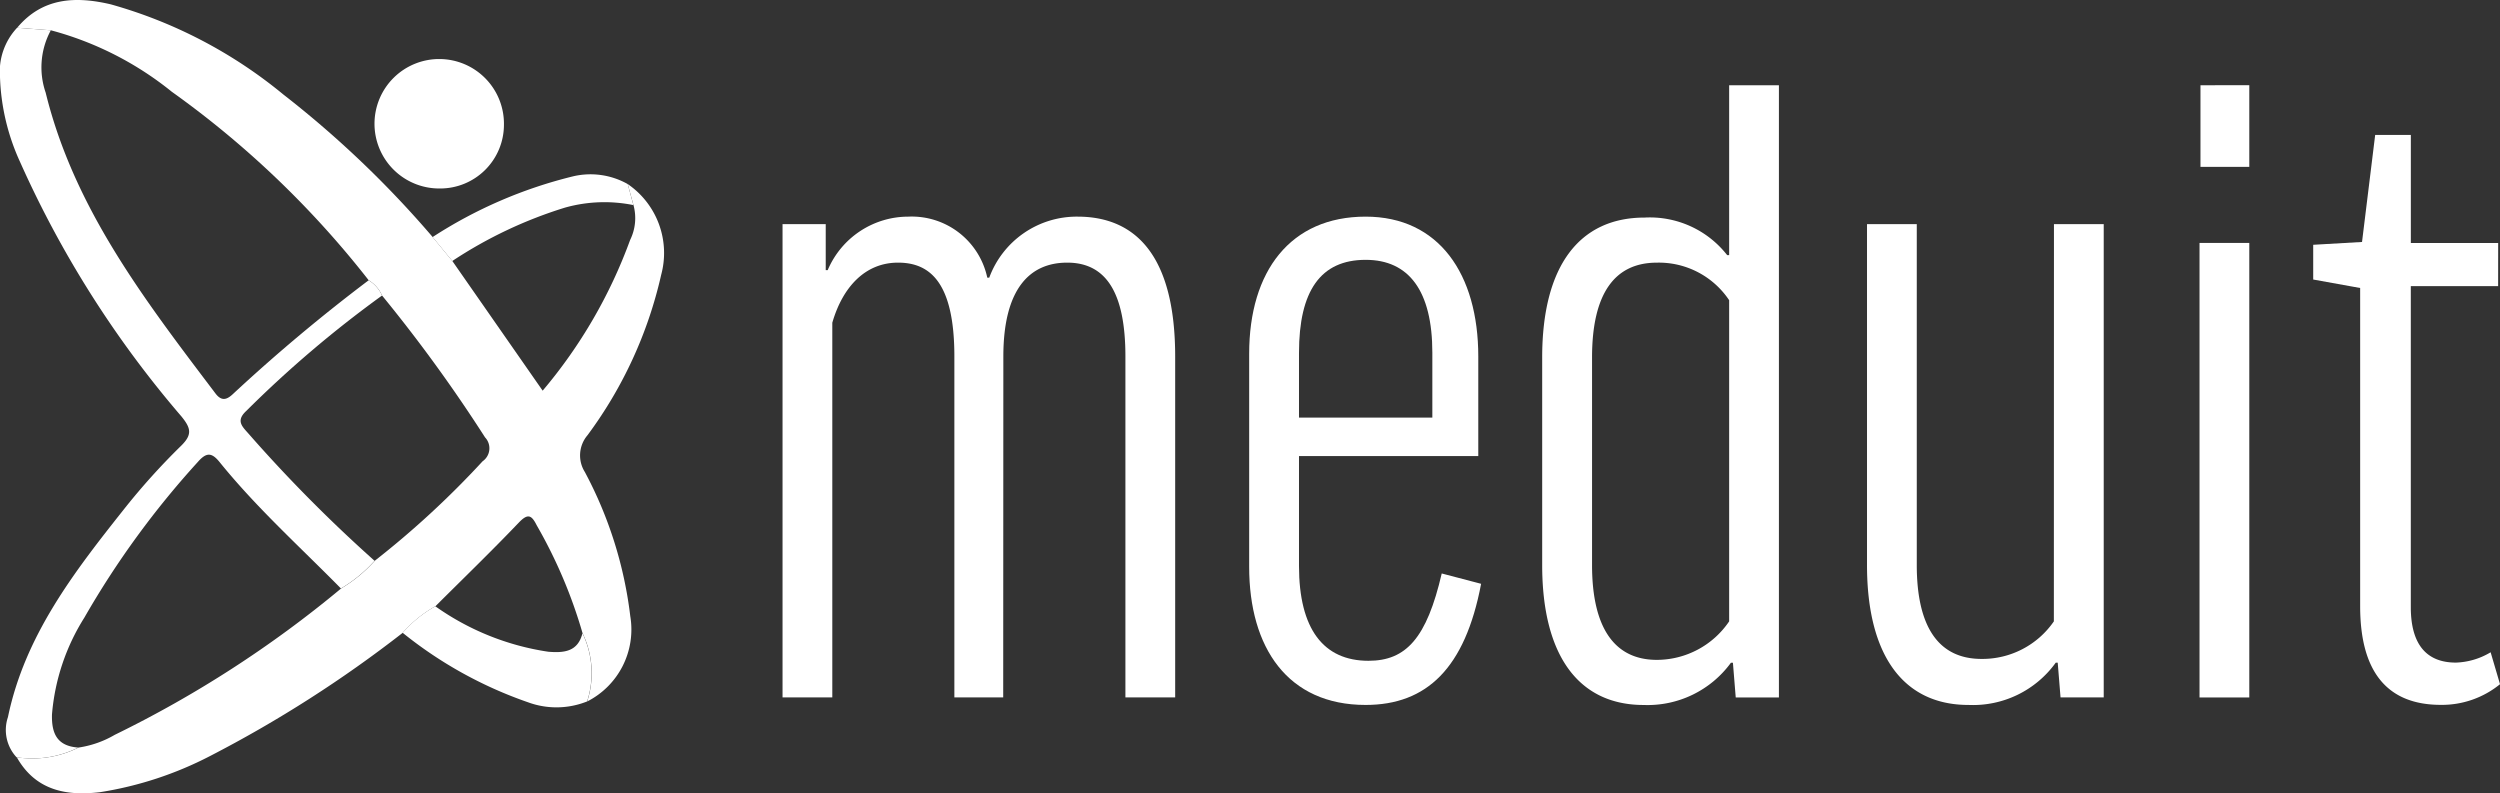
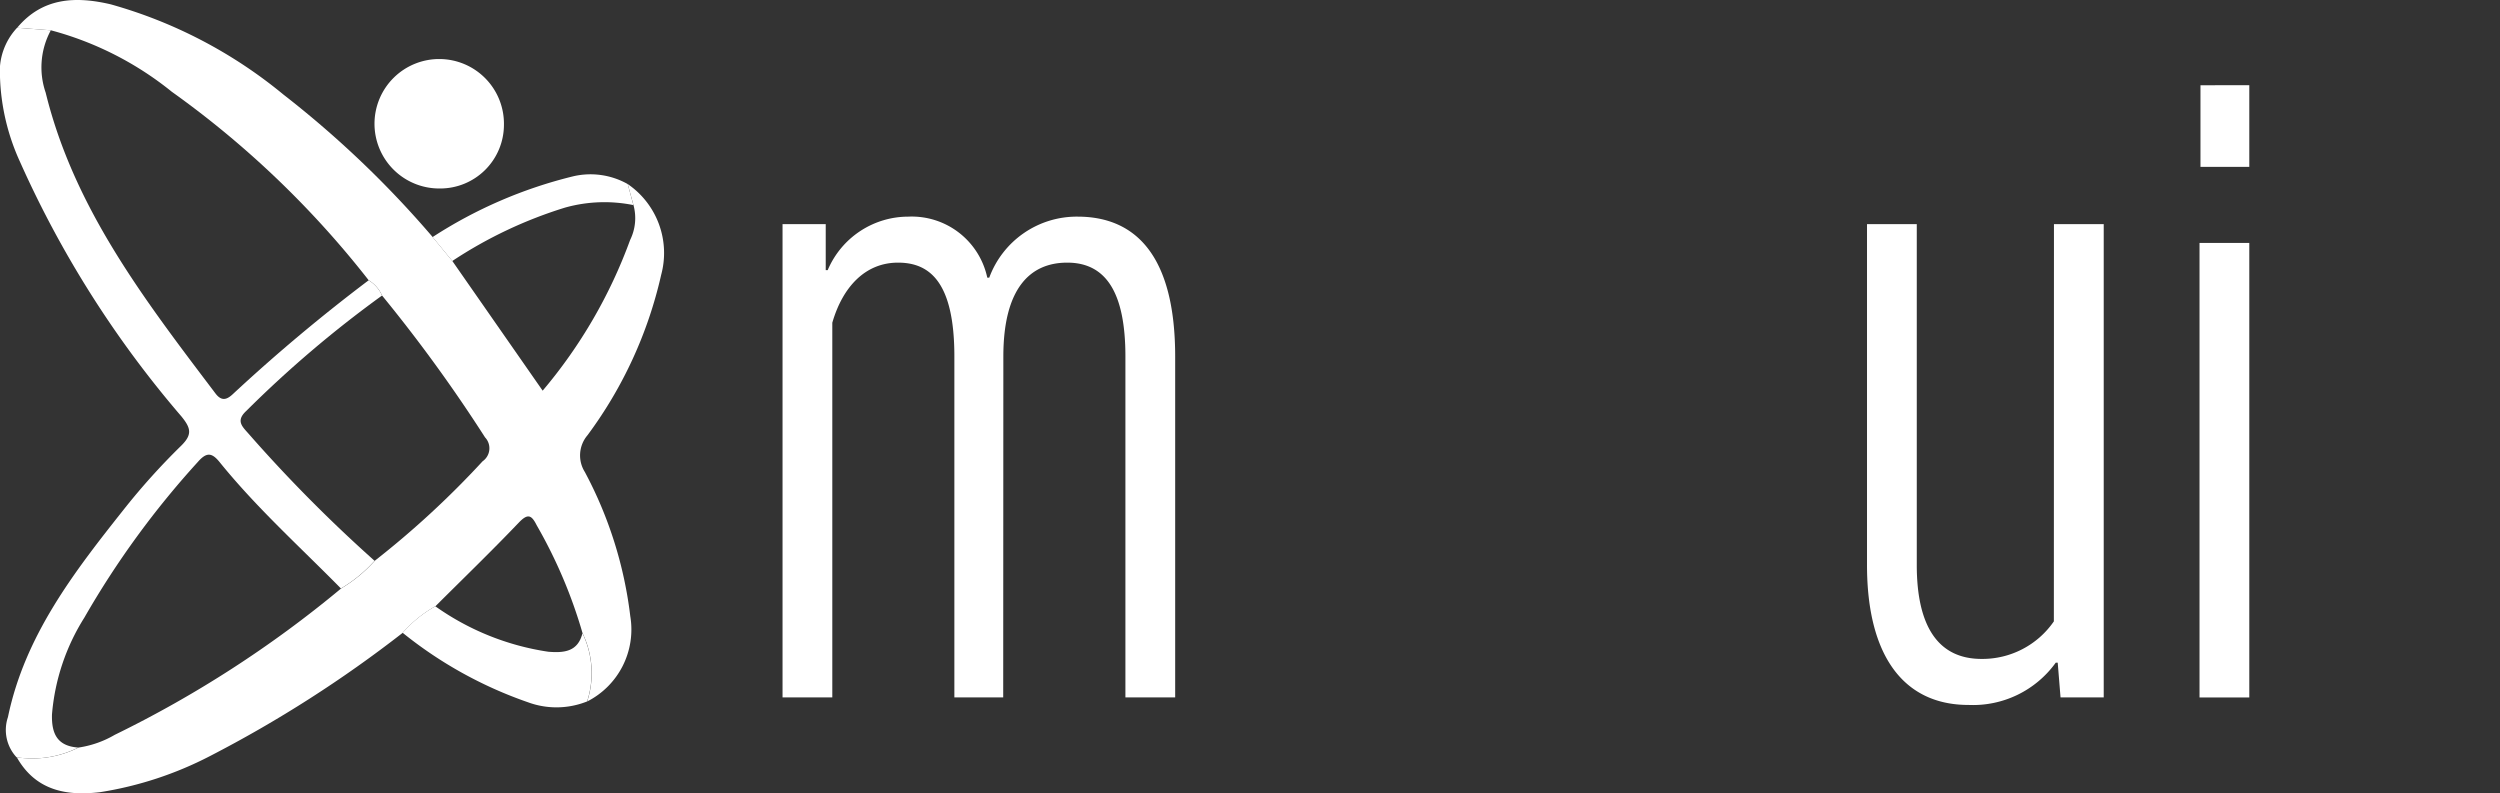
<svg xmlns="http://www.w3.org/2000/svg" width="127" height="40.3" viewBox="0 0 127 40.3">
  <rect x="0" y="0" width="127" height="40.3" fill="#333333" stroke="none" />
  <g id="Group_2524" data-name="Group 2524" transform="translate(-1002.337 -887.887)">
    <g id="Group_2505" data-name="Group 2505" transform="translate(1042.09 892.214)">
      <path id="Path_9891" data-name="Path 9891" d="M1101.823,936.749h-2.481V919.433c0-3.768-1.24-4.77-2.862-4.77-1.669,0-2.814,1.24-3.339,3.053v19.033h-2.528V912.707h2.194v2.338h.1a4.451,4.451,0,0,1,4.1-2.719,3.924,3.924,0,0,1,4.007,3.1h.1a4.738,4.738,0,0,1,4.484-3.1c3.005,0,4.961,2.051,4.961,7.107v17.316h-2.528V919.433c0-3.2-.954-4.77-2.957-4.77-1.908,0-3.244,1.336-3.244,4.77Z" transform="translate(-1090.613 -905.648)" fill="#fff" />
-       <path id="Path_9892" data-name="Path 9892" d="M1145.787,924.49v5.581c0,3.2,1.24,4.818,3.53,4.818,1.908,0,2.958-1.145,3.721-4.436l2,.525c-.811,4.293-2.767,6.154-5.867,6.154-3.959,0-5.915-2.91-5.915-7.013V919.29c0-4.2,2.1-6.964,5.915-6.964,3.721,0,5.724,2.91,5.724,7.107v5.056Zm0-1.956h6.774v-3.291c0-3.148-1.192-4.722-3.387-4.722-2.29,0-3.387,1.574-3.387,4.722Z" transform="translate(-1119.551 -905.648)" fill="#fff" />
-       <path id="Path_9893" data-name="Path 9893" d="M1185.706,906.13h.1V897.5h2.528v31.1h-2.194l-.143-1.765h-.1a5.241,5.241,0,0,1-4.437,2.147c-3.244,0-5.152-2.433-5.152-7.108V911.329c0-4.675,1.908-7.107,5.2-7.107A4.986,4.986,0,0,1,1185.706,906.13Zm.1,2.29a4.293,4.293,0,0,0-3.673-1.908c-2.147,0-3.292,1.574-3.292,4.818v10.542c0,3.2,1.145,4.818,3.292,4.818a4.444,4.444,0,0,0,3.673-1.956Z" transform="translate(-1137.718 -897.496)" fill="#fff" />
      <path id="Path_9894" data-name="Path 9894" d="M1222.452,913.173h2.528v24.042h-2.194l-.143-1.765h-.1a5.181,5.181,0,0,1-4.437,2.147c-3.244,0-5.151-2.433-5.151-7.108V913.173h2.528v17.316c0,3.2,1.145,4.77,3.291,4.77a4.407,4.407,0,0,0,3.673-1.908Z" transform="translate(-1157.864 -906.113)" fill="#fff" />
      <path id="Path_9895" data-name="Path 9895" d="M1252.986,905.51V928.6h-2.528V905.51Zm0-8.014v4.15h-2.48V897.5Z" transform="translate(-1178.475 -897.496)" fill="#fff" />
-       <path id="Path_9896" data-name="Path 9896" d="M1272.672,910.79h-4.436V927.1c0,1.908.811,2.815,2.29,2.815a3.643,3.643,0,0,0,1.765-.525l.477,1.622a4.67,4.67,0,0,1-3.005,1.05c-2.719,0-4.1-1.67-4.1-5.009V910.885l-2.385-.43v-1.765l2.48-.143.668-5.438h1.812V908.6h4.436Z" transform="translate(-1185.52 -900.582)" fill="#fff" />
    </g>
    <g id="Group_2508" data-name="Group 2508" transform="translate(1002.337 887.887)">
      <g id="Group_2506" data-name="Group 2506" transform="translate(0.848)">
        <path id="Path_9897" data-name="Path 9897" d="M1036.959,901.847a4.244,4.244,0,0,0-1.7-4.61l.293,1.069a2.507,2.507,0,0,1-.17,1.771,25.237,25.237,0,0,1-4.444,7.656l-4.588-6.587-1-1.217a51.854,51.854,0,0,0-7.583-7.24,23.9,23.9,0,0,0-8.771-4.582c-1.765-.414-3.457-.36-4.752,1.189l1.713.13a16.539,16.539,0,0,1,6.144,3.124,48.267,48.267,0,0,1,10,9.575,1.72,1.72,0,0,1,.679.775,76.883,76.883,0,0,1,5.231,7.205.805.805,0,0,1-.124,1.215,45.986,45.986,0,0,1-5.479,5.055,7.36,7.36,0,0,1-1.709,1.407,57.224,57.224,0,0,1-11.5,7.435,5.1,5.1,0,0,1-1.84.646,5.235,5.235,0,0,1-3.135.494c.956,1.691,2.525,1.981,4.246,1.77a18.3,18.3,0,0,0,5.567-1.831,62.686,62.686,0,0,0,9.794-6.264,6.294,6.294,0,0,1,1.659-1.347c1.414-1.41,2.851-2.8,4.23-4.243.454-.476.647-.408.912.123a24.761,24.761,0,0,1,2.334,5.492,4.657,4.657,0,0,1,.235,3.465,4.1,4.1,0,0,0,2.188-4.333,20.716,20.716,0,0,0-2.309-7.326,1.582,1.582,0,0,1,.135-1.865A21.652,21.652,0,0,0,1036.959,901.847Z" transform="translate(-1004.219 -887.887)" fill="#fff" />
        <path id="Path_9898" data-name="Path 9898" d="M1047.9,901.137a3.239,3.239,0,0,0,3.26-3.224,3.288,3.288,0,1,0-3.26,3.224Z" transform="translate(-1026.408 -891.562)" fill="#fff" />
      </g>
      <g id="Group_2507" data-name="Group 2507" transform="translate(0 1.409)">
        <path id="Path_9899" data-name="Path 9899" d="M1021.745,904.62a1.724,1.724,0,0,0-.68-.775,87.728,87.728,0,0,0-6.83,5.718c-.309.3-.6.5-.956.026-3.56-4.705-7.175-9.379-8.621-15.273a3.951,3.951,0,0,1,.261-3.17l-1.712-.13a3.259,3.259,0,0,0-.87,2.509,11.18,11.18,0,0,0,1.021,4.313,52.86,52.86,0,0,0,8.2,12.929c.473.586.566.914-.029,1.494a34.237,34.237,0,0,0-2.9,3.222c-2.533,3.193-5.028,6.413-5.888,10.552a2.038,2.038,0,0,0,.437,2.042,5.235,5.235,0,0,0,3.135-.494c-1.064-.074-1.364-.7-1.335-1.687a10.884,10.884,0,0,1,1.642-4.91,44.958,44.958,0,0,1,5.768-7.913c.444-.507.712-.478,1.111.016,1.869,2.312,4.079,4.3,6.158,6.413a7.344,7.344,0,0,0,1.709-1.406,73.993,73.993,0,0,1-6.381-6.433c-.325-.374-.693-.666-.138-1.18A57.6,57.6,0,0,1,1021.745,904.62Z" transform="translate(-1002.337 -891.016)" fill="#fff" />
        <path id="Path_9900" data-name="Path 9900" d="M1055.163,958.588a13.264,13.264,0,0,1-5.746-2.311,6.285,6.285,0,0,0-1.659,1.347,21.161,21.161,0,0,0,6.361,3.528,4.186,4.186,0,0,0,3.009-.039,4.657,4.657,0,0,0-.235-3.465C1056.658,958.592,1055.951,958.651,1055.163,958.588Z" transform="translate(-1027.304 -926.888)" fill="#fff" />
        <path id="Path_9901" data-name="Path 9901" d="M1061.048,908.058a3.853,3.853,0,0,0-2.768-.394,23.235,23.235,0,0,0-7.144,3.087l1,1.217a22.225,22.225,0,0,1,5.73-2.714,7.407,7.407,0,0,1,3.472-.127Q1061.194,908.592,1061.048,908.058Z" transform="translate(-1029.161 -900.117)" fill="#fff" />
      </g>
    </g>
  </g>
</svg>